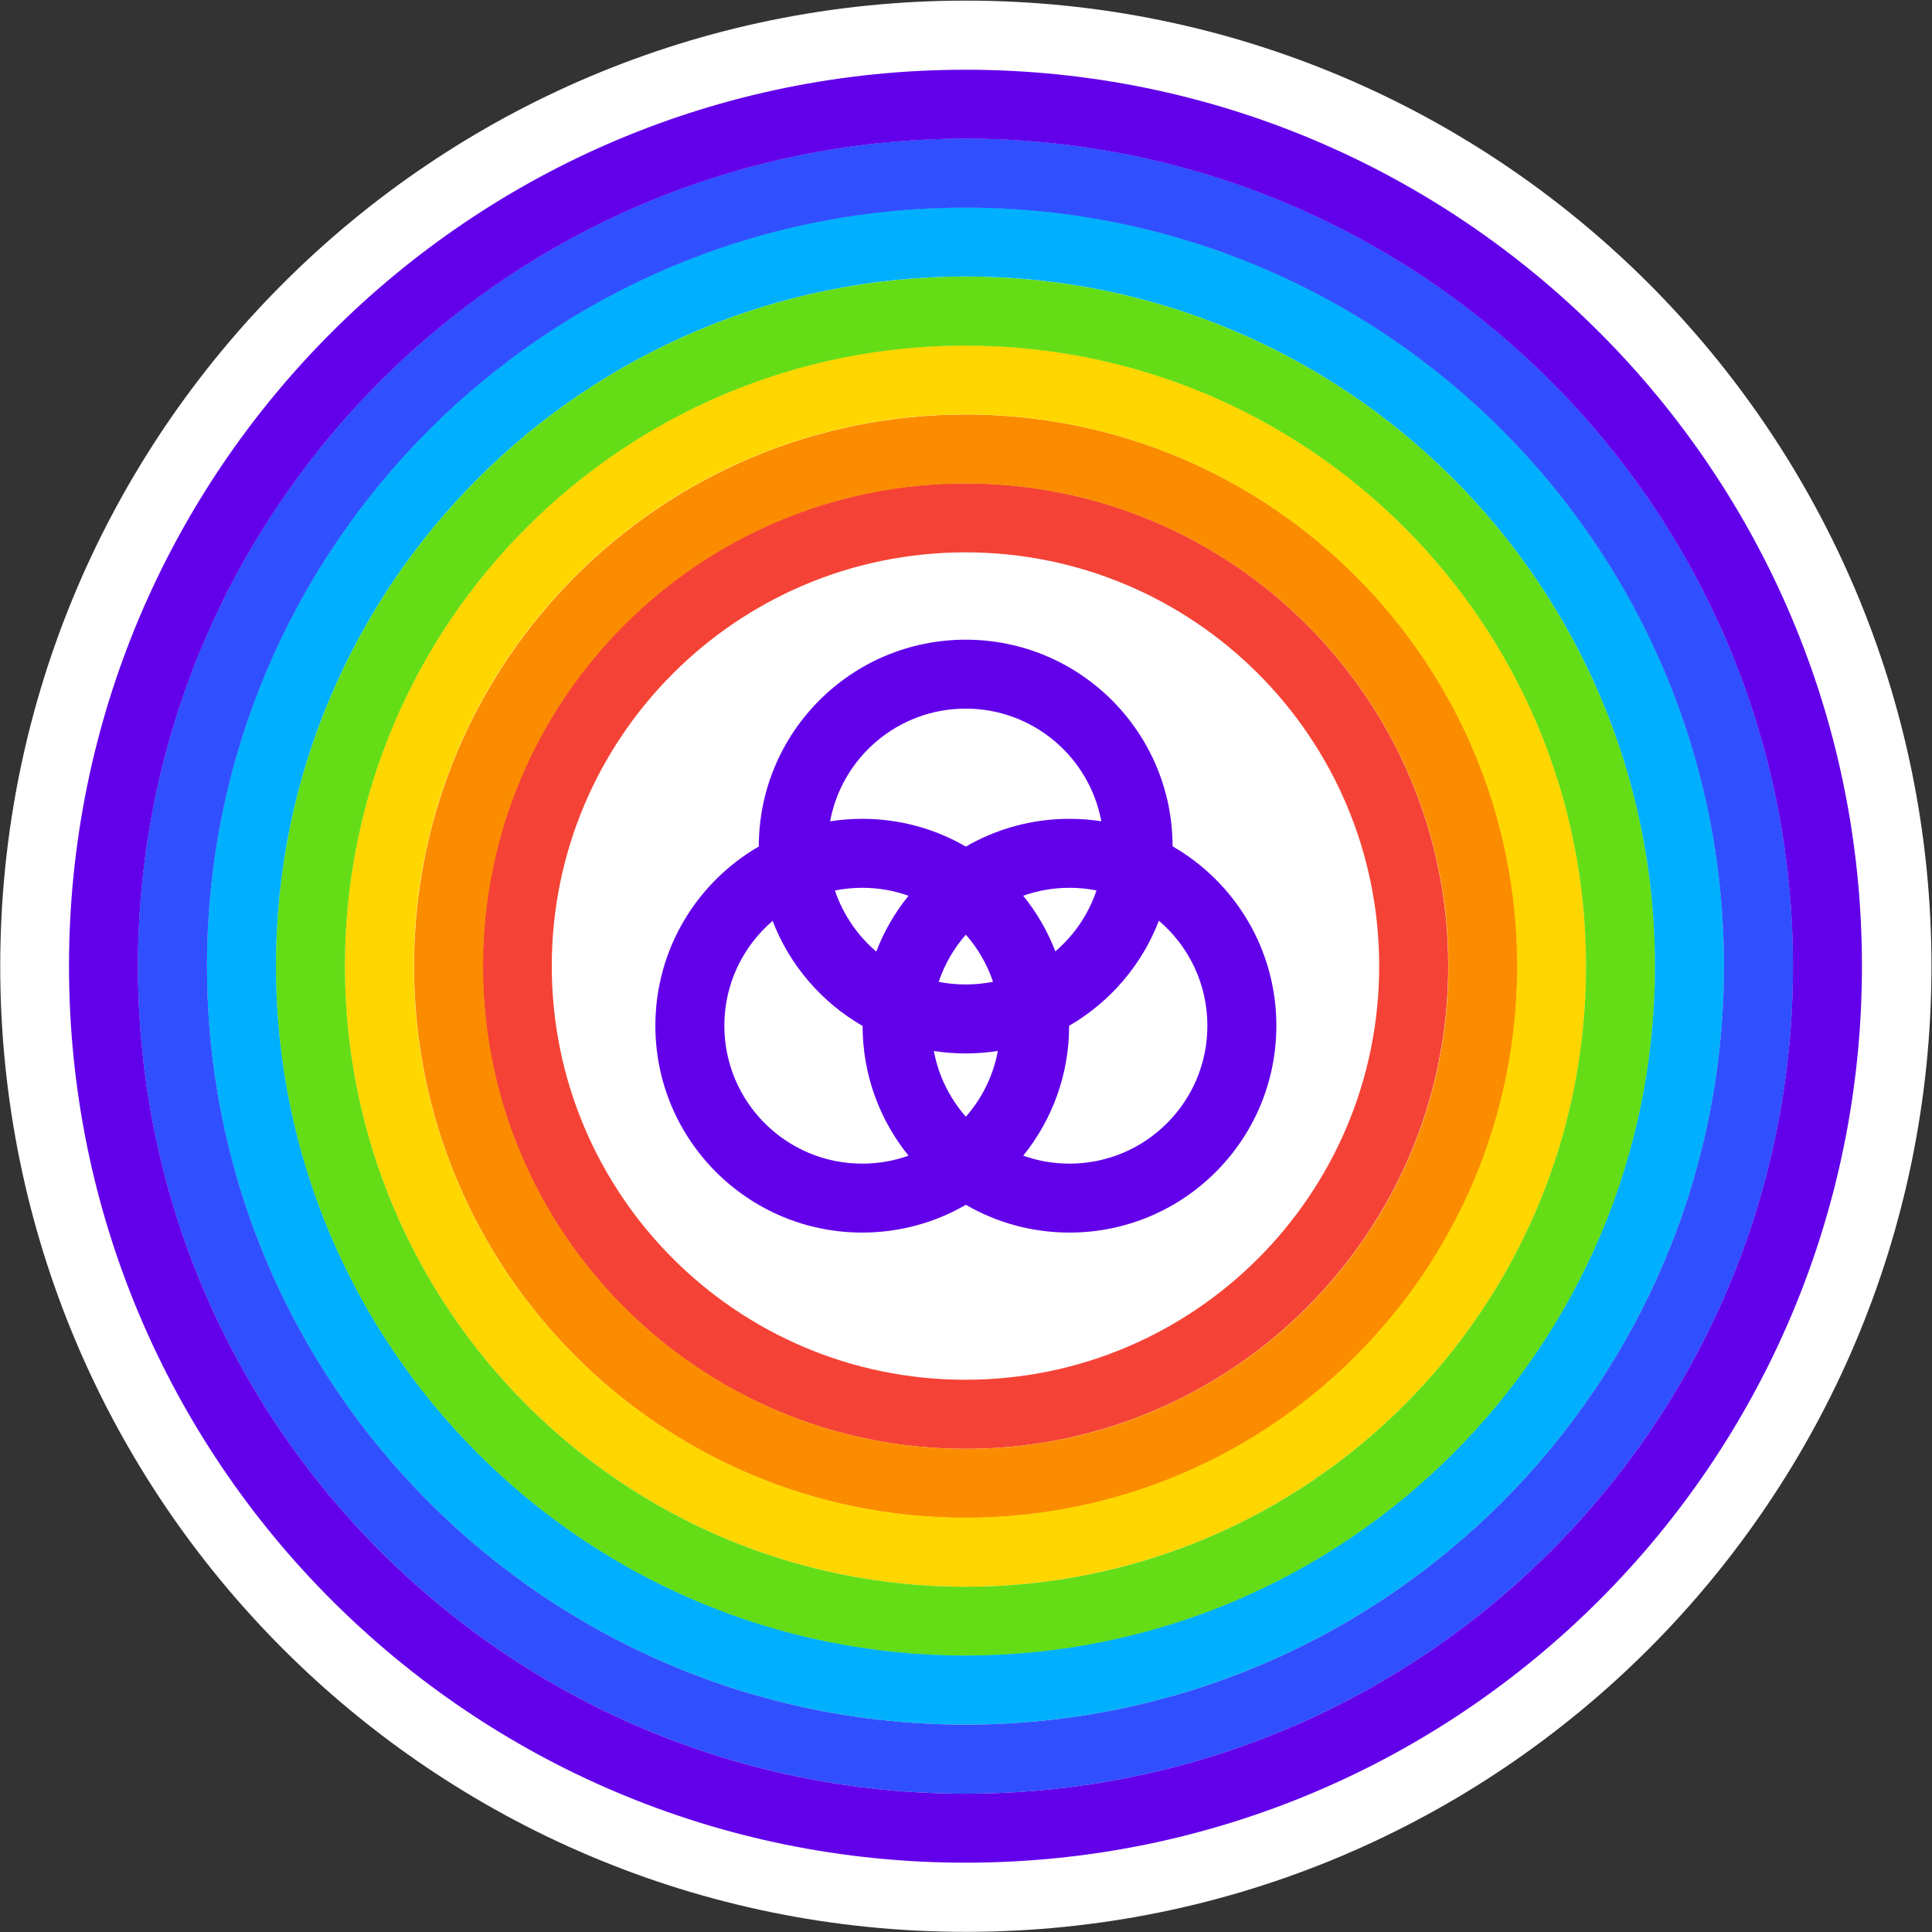
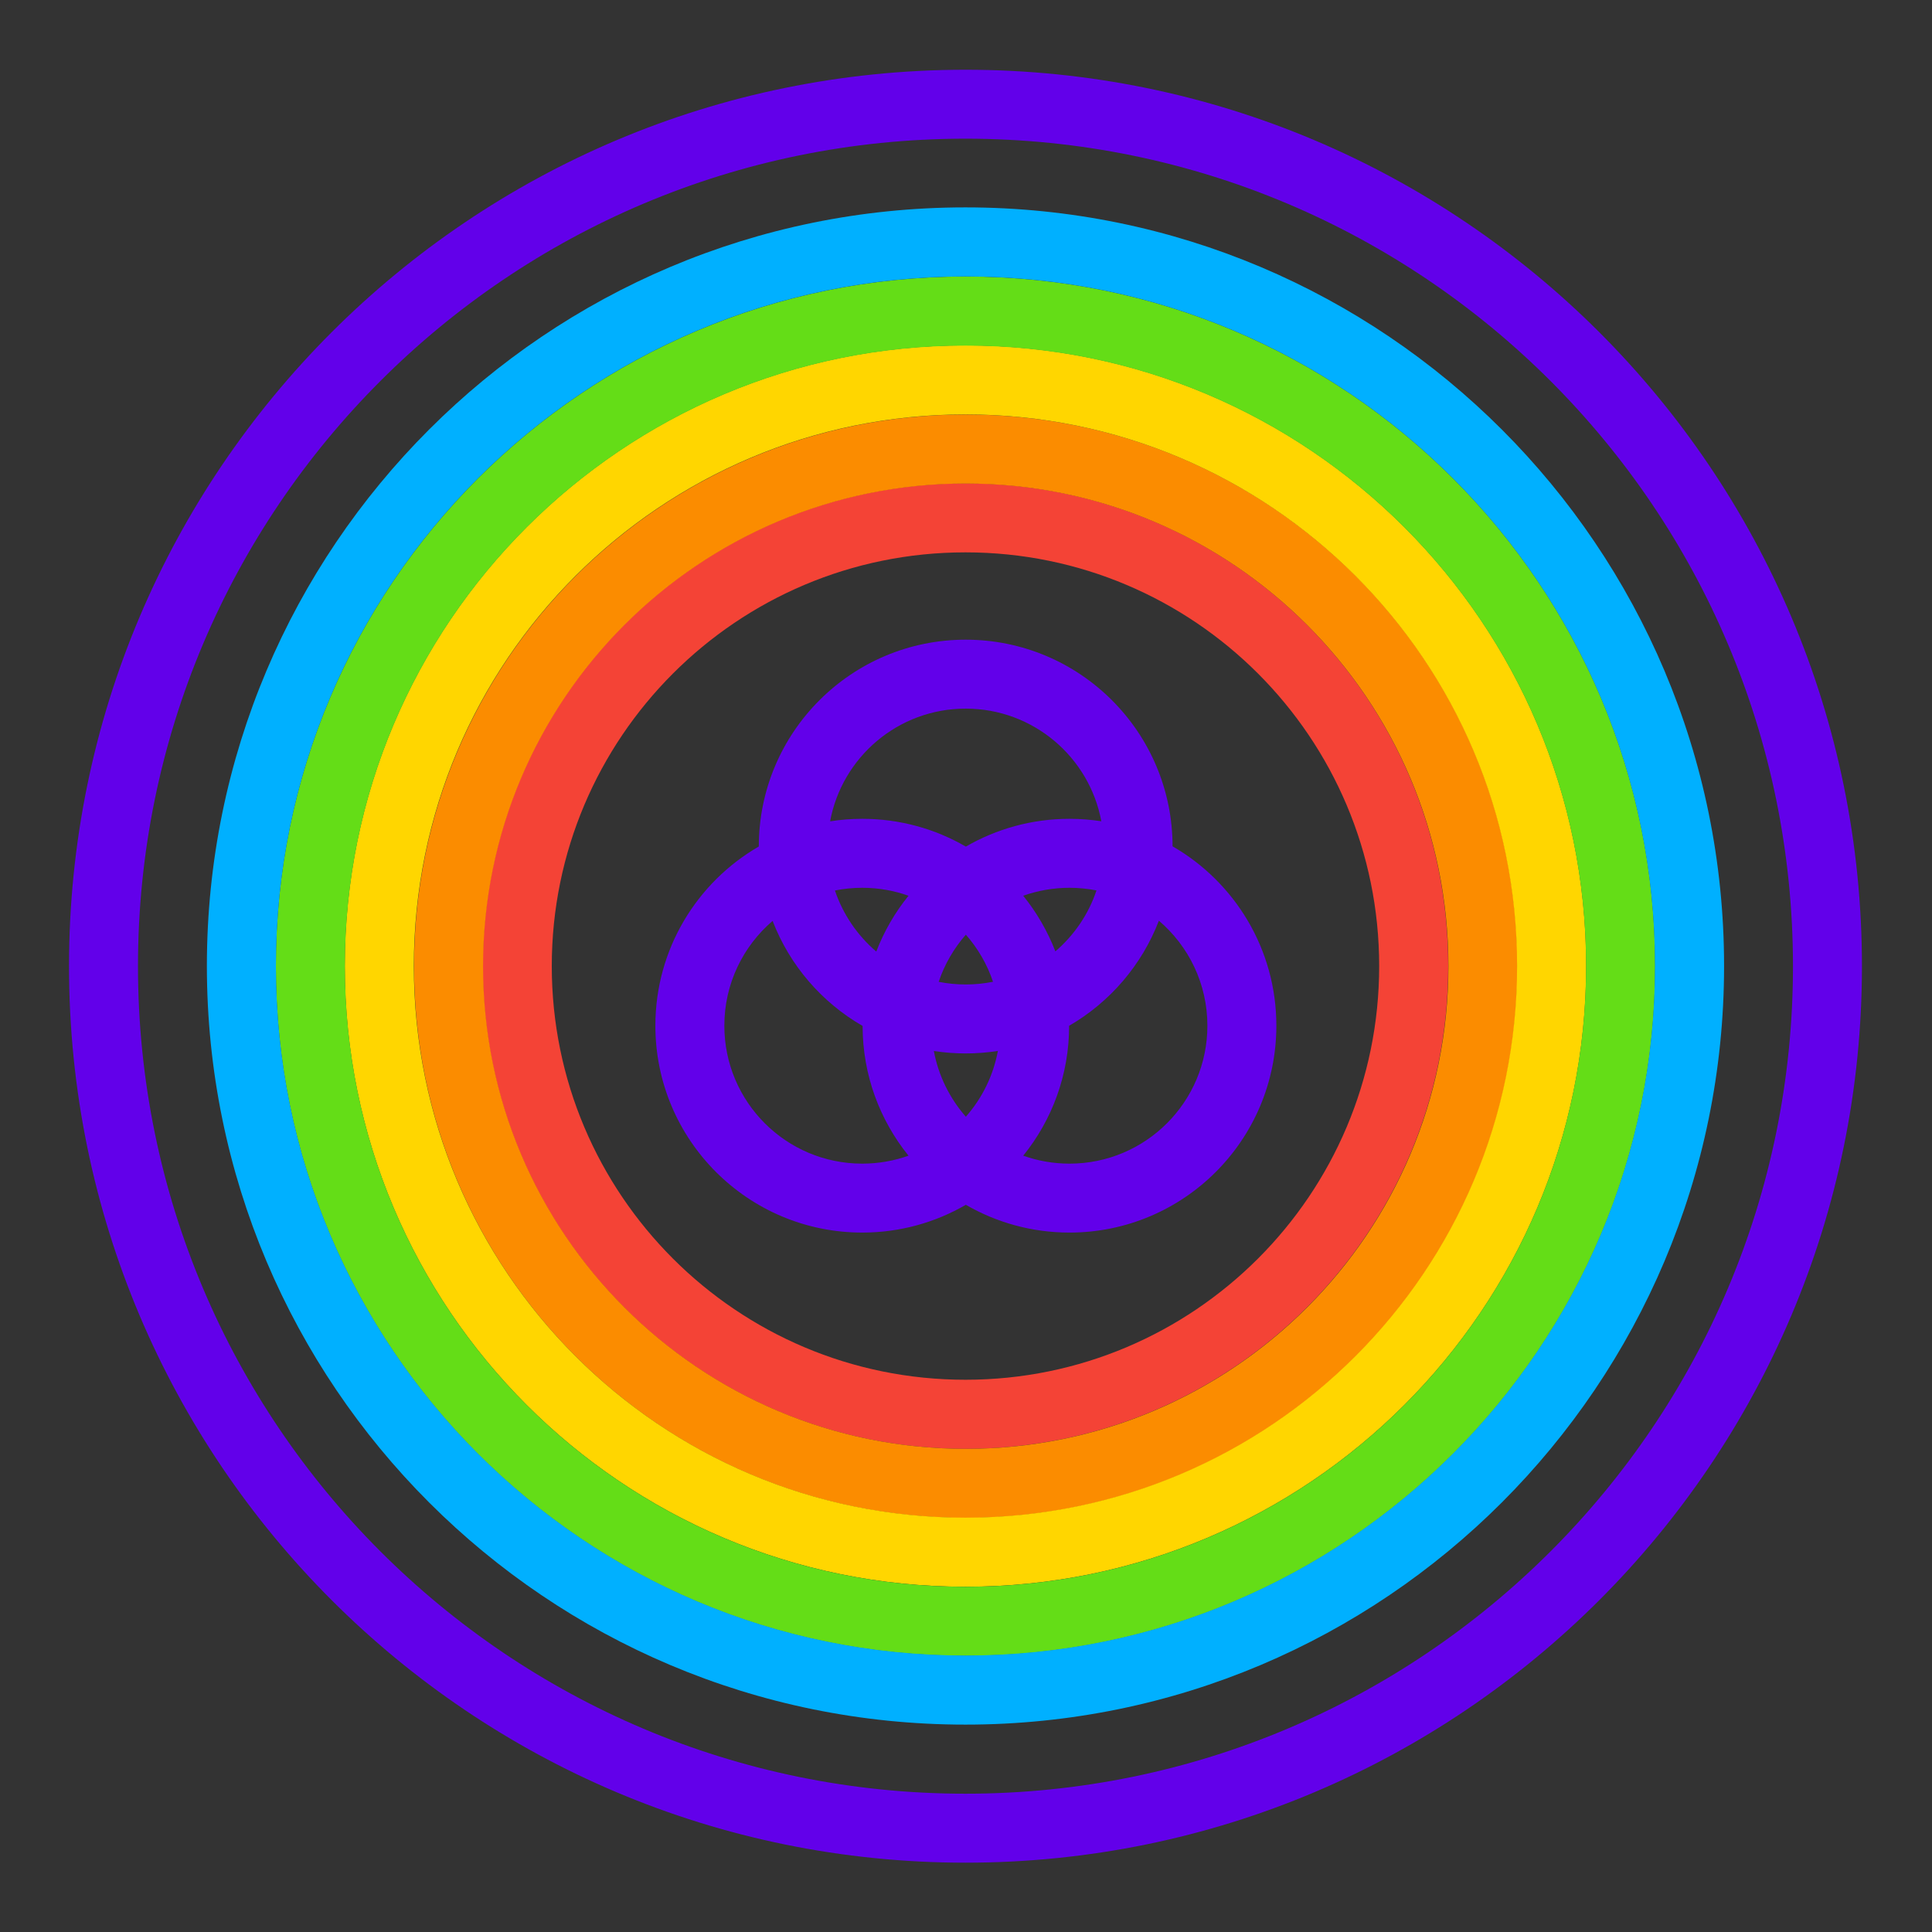
<svg xmlns="http://www.w3.org/2000/svg" width="50" height="50" viewBox="0 0 50 50" fill="none">
  <rect x="0" y="0" width="50" height="50" fill="#333333" stroke="none" />
  <g clip-path="url(#clip0_3556_8396)">
-     <path d="M24.996 0.016C11.194 0.016 0.006 11.204 0.006 25.006C0.006 38.807 11.194 49.996 24.996 49.996C38.797 49.996 49.986 38.807 49.986 25.006C49.986 11.204 38.797 0.016 24.996 0.016Z" fill="white" />
    <path fill-rule="evenodd" clip-rule="evenodd" d="M21.483 21.256C21.79 19.596 23.244 18.339 24.992 18.339C26.74 18.339 28.195 19.596 28.502 21.254C28.233 21.213 27.958 21.191 27.678 21.191C26.701 21.191 25.785 21.453 24.996 21.91C24.208 21.453 23.292 21.191 22.315 21.191C22.032 21.191 21.754 21.213 21.483 21.256ZM19.638 21.907C19.639 18.951 22.036 16.555 24.992 16.555C27.947 16.555 30.343 18.948 30.346 21.903C31.951 22.827 33.032 24.56 33.032 26.545C33.032 29.502 30.635 31.899 27.678 31.899C26.701 31.899 25.785 31.637 24.996 31.18C24.208 31.637 23.292 31.899 22.315 31.899C19.358 31.899 16.961 29.502 16.961 26.545C16.961 24.563 18.038 22.833 19.638 21.907ZM28.377 23.044C28.151 23 27.917 22.976 27.678 22.976C27.258 22.976 26.855 23.049 26.481 23.182C26.828 23.612 27.11 24.096 27.313 24.621C27.797 24.206 28.17 23.663 28.377 23.044ZM27.669 26.547C28.723 25.937 29.55 24.978 29.992 23.828C30.76 24.482 31.247 25.457 31.247 26.545C31.247 28.517 29.649 30.115 27.678 30.115C27.258 30.115 26.855 30.042 26.481 29.909C27.224 28.99 27.669 27.82 27.669 26.547ZM25.699 25.408C25.547 24.954 25.306 24.541 24.996 24.189C24.687 24.542 24.445 24.955 24.293 25.41C24.519 25.454 24.753 25.478 24.992 25.478C25.234 25.478 25.471 25.454 25.699 25.408ZM24.168 27.2C24.437 27.241 24.712 27.263 24.992 27.263C25.275 27.263 25.553 27.241 25.825 27.198C25.705 27.843 25.413 28.428 24.996 28.901C24.581 28.428 24.288 27.844 24.168 27.2ZM22.324 26.551C22.325 27.823 22.77 28.991 23.512 29.909C23.138 30.042 22.735 30.115 22.315 30.115C20.344 30.115 18.746 28.517 18.746 26.545C18.746 25.46 19.23 24.488 19.995 23.833C20.438 24.984 21.267 25.943 22.324 26.551ZM22.678 24.626C22.191 24.211 21.817 23.666 21.608 23.046C21.837 23 22.073 22.976 22.315 22.976C22.735 22.976 23.138 23.049 23.512 23.182C23.163 23.613 22.88 24.1 22.678 24.626Z" fill="#6200EA" />
    <path fill-rule="evenodd" clip-rule="evenodd" d="M24.986 14.295C19.073 14.295 14.28 19.089 14.28 25.002C14.28 30.915 19.073 35.708 24.986 35.708C30.899 35.708 35.693 30.915 35.693 25.002C35.693 19.089 30.899 14.295 24.986 14.295ZM12.492 25.002C12.492 18.102 18.086 12.508 24.986 12.508C31.887 12.508 37.48 18.102 37.48 25.002C37.48 31.902 31.887 37.496 24.986 37.496C18.086 37.496 12.492 31.902 12.492 25.002Z" fill="#F44336" />
    <path fill-rule="evenodd" clip-rule="evenodd" d="M24.994 12.514C18.095 12.514 12.502 18.107 12.502 25.005C12.502 31.904 18.095 37.496 24.994 37.496C31.892 37.496 37.485 31.904 37.485 25.005C37.485 18.107 31.892 12.514 24.994 12.514ZM10.715 25.005C10.715 17.119 17.108 10.727 24.994 10.727C32.88 10.727 39.272 17.119 39.272 25.005C39.272 32.891 32.88 39.284 24.994 39.284C17.108 39.284 10.715 32.891 10.715 25.005Z" fill="#FB8C00" />
    <path fill-rule="evenodd" clip-rule="evenodd" d="M24.986 10.725C17.102 10.725 10.71 17.117 10.71 25.001C10.71 32.885 17.102 39.277 24.986 39.277C32.87 39.277 39.262 32.885 39.262 25.001C39.262 17.117 32.87 10.725 24.986 10.725ZM8.923 25.001C8.923 16.129 16.115 8.938 24.986 8.938C33.858 8.938 41.05 16.129 41.05 25.001C41.05 33.872 33.858 41.064 24.986 41.064C16.115 41.064 8.923 33.872 8.923 25.001Z" fill="#FFD600" />
    <path fill-rule="evenodd" clip-rule="evenodd" d="M24.987 8.944C16.117 8.944 8.926 16.134 8.926 25.004C8.926 33.874 16.117 41.065 24.987 41.065C33.857 41.065 41.047 33.874 41.047 25.004C41.047 16.134 33.857 8.944 24.987 8.944ZM7.139 25.004C7.139 15.147 15.13 7.156 24.987 7.156C34.844 7.156 42.835 15.147 42.835 25.004C42.835 34.861 34.844 42.852 24.987 42.852C15.13 42.852 7.139 34.861 7.139 25.004Z" fill="#64DD17" />
    <path fill-rule="evenodd" clip-rule="evenodd" d="M24.986 7.155C15.131 7.155 7.141 15.144 7.141 25C7.141 34.855 15.131 42.845 24.986 42.845C34.842 42.845 42.831 34.855 42.831 25C42.831 15.144 34.842 7.155 24.986 7.155ZM5.354 25C5.354 14.157 14.143 5.367 24.986 5.367C35.829 5.367 44.619 14.157 44.619 25C44.619 35.843 35.829 44.633 24.986 44.633C14.143 44.633 5.354 35.843 5.354 25Z" fill="#00B0FF" />
-     <path fill-rule="evenodd" clip-rule="evenodd" d="M24.987 5.374C14.146 5.374 5.357 14.162 5.357 25.003C5.357 35.844 14.146 44.633 24.987 44.633C35.828 44.633 44.616 35.844 44.616 25.003C44.616 14.162 35.828 5.374 24.987 5.374ZM3.569 25.003C3.569 13.175 13.158 3.586 24.987 3.586C36.815 3.586 46.404 13.175 46.404 25.003C46.404 36.832 36.815 46.421 24.987 46.421C13.158 46.421 3.569 36.832 3.569 25.003Z" fill="#304FFE" />
    <path fill-rule="evenodd" clip-rule="evenodd" d="M24.987 3.589C13.159 3.589 3.571 13.178 3.571 25.005C3.571 36.833 13.159 46.421 24.987 46.421C36.814 46.421 46.402 36.833 46.402 25.005C46.402 13.178 36.814 3.589 24.987 3.589ZM1.786 25.005C1.786 12.192 12.173 1.805 24.987 1.805C37.8 1.805 48.187 12.192 48.187 25.005C48.187 37.818 37.8 48.206 24.987 48.206C12.173 48.206 1.786 37.818 1.786 25.005Z" fill="#6200EA" />
  </g>
  <defs>
    <clipPath id="clip0_3556_8396">
      <rect width="50" height="50" fill="white" />
    </clipPath>
  </defs>
</svg>